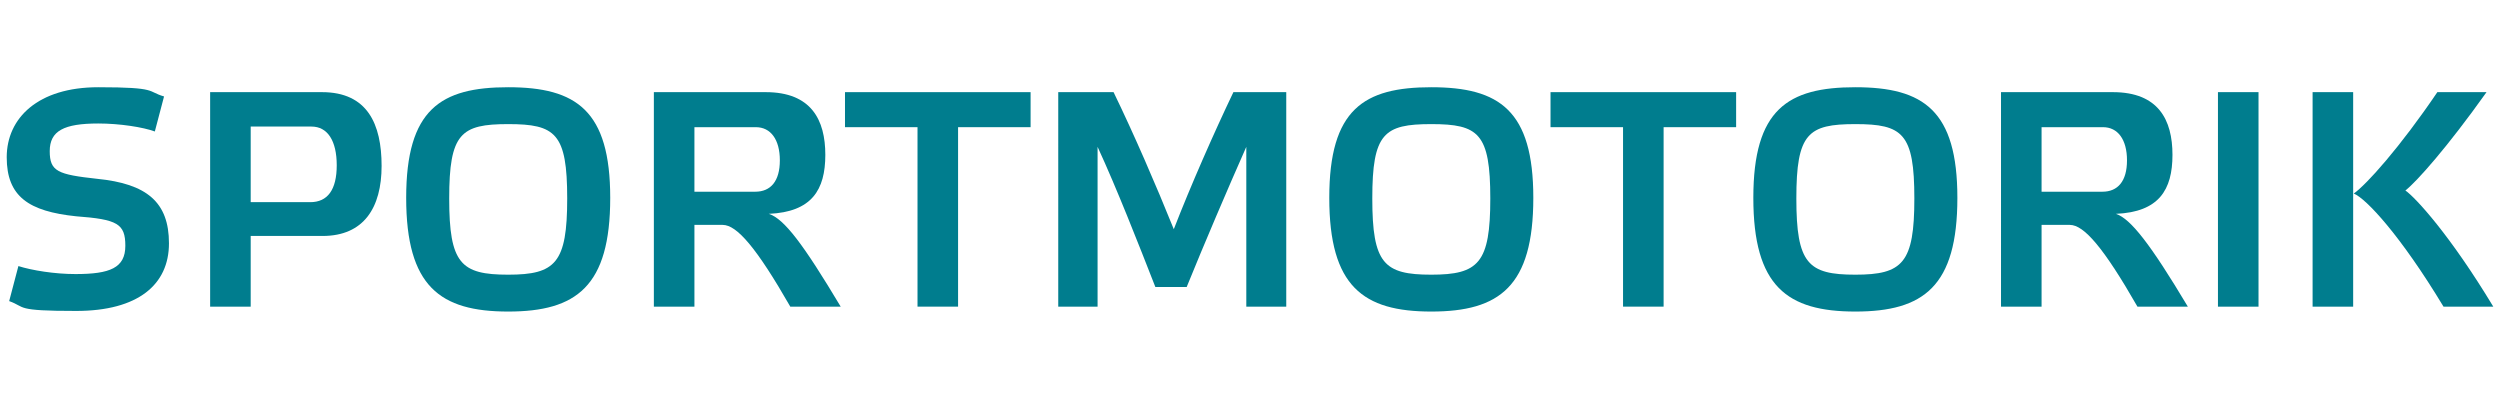
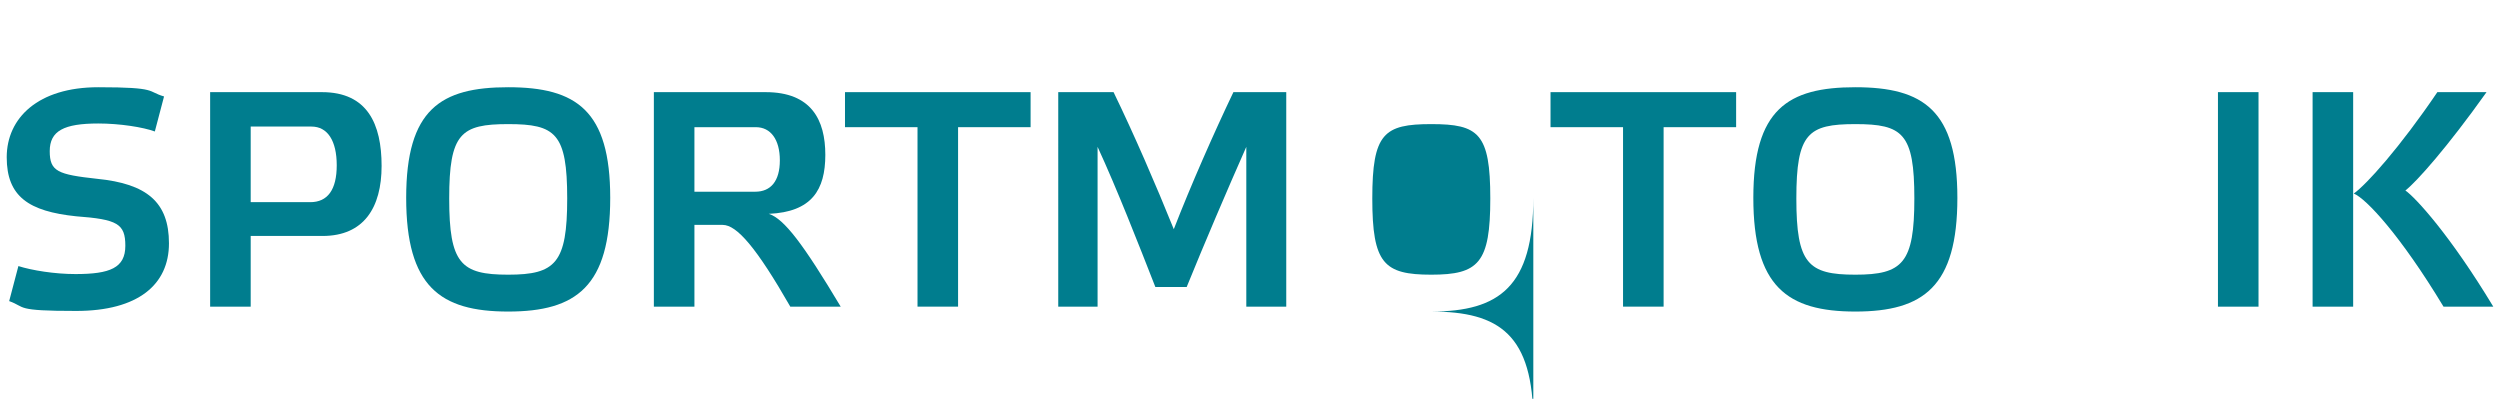
<svg xmlns="http://www.w3.org/2000/svg" id="Ebene_1" width="406.785" height="64.889" version="1.1" viewBox="0 0 406.785 64.889">
  <path d="M25.192,21.394c-1.9-.7-5.7-1.3-9.2-1.3-5.6,0-7.9,1.2-7.9,4.5s1.3,3.8,7.7,4.5c8.1.8,11.7,3.8,11.7,10.5s-5,11-15.1,11-8.1-.6-10.9-1.6l1.5-5.7c2.2.7,5.9,1.3,9.3,1.3,5.6,0,8.1-1,8.1-4.6s-1.3-4.3-8-4.8c-7.7-.8-11.3-3.2-11.3-9.6s5.1-11.4,14.9-11.4,7.9.7,10.7,1.5l-1.5,5.7h0Z" style="fill: #007d8e;" />
  <path d="M34.192,49.894V14.994h18.2c7.4,0,9.7,5.2,9.7,12s-2.9,11.4-9.6,11.4h-11.7v11.5h-6.6 0ZM50.492,32.894c2.8,0,4.3-2,4.3-6s-1.5-6.3-4.1-6.3h-9.9v12.3h9.7Z" style="fill: #007d8e;" />
  <path d="M99.292,32.194c0,14.4-5.5,18.5-16.6,18.5s-16.6-4.1-16.6-18.5,5.6-18,16.6-18c11.1,0,16.6,3.8,16.6,18ZM92.292,32.294c0-10.6-1.9-12.1-9.6-12.1s-9.6,1.5-9.6,12.1,1.9,12.4,9.6,12.4,9.6-1.9,9.6-12.4Z" style="fill: #007d8e;" />
  <path d="M136.792,49.894h-8.2c-5.5-9.6-8.7-13.3-11-13.3h-4.6v13.3h-6.6V14.994h18.2c7.4,0,9.7,4.5,9.7,10.2s-2.2,9.3-9.2,9.6c2.5.8,5.6,4.9,11.7,15.1h0ZM112.992,31.194h9.9c2.5,0,4-1.7,4-5.1s-1.5-5.4-3.9-5.4h-10v10.5h0Z" style="fill: #007d8e;" />
  <path d="M149.292,49.894v-29.2h-11.8v-5.7h30.2v5.7h-11.8v29.2h-6.6Z" style="fill: #007d8e;" />
  <path d="M200.692,14.994h8.6v34.9h-6.5v-26c-3.1,7-6.9,15.9-9.7,22.8h-5.1c-2.7-6.9-6.3-16.1-9.4-22.8v26h-6.4V14.994h9c3.3,6.8,6.9,15.1,9.8,22.3,2.8-7.2,6.5-15.6,9.7-22.3Z" style="fill: #007d8e;" />
-   <path d="M249.492,32.194c0,14.4-5.5,18.5-16.6,18.5s-16.6-4.1-16.6-18.5,5.6-18,16.6-18c11.1,0,16.6,3.8,16.6,18ZM242.492,32.294c0-10.6-1.9-12.1-9.6-12.1s-9.6,1.5-9.6,12.1,1.9,12.4,9.6,12.4,9.6-1.9,9.6-12.4Z" style="fill: #007d8e;" />
+   <path d="M249.492,32.194c0,14.4-5.5,18.5-16.6,18.5c11.1,0,16.6,3.8,16.6,18ZM242.492,32.294c0-10.6-1.9-12.1-9.6-12.1s-9.6,1.5-9.6,12.1,1.9,12.4,9.6,12.4,9.6-1.9,9.6-12.4Z" style="fill: #007d8e;" />
  <path d="M264.092,49.894v-29.2h-11.8v-5.7h30.2v5.7h-11.8v29.2h-6.6Z" style="fill: #007d8e;" />
  <path d="M318.492,32.194c0,14.4-5.5,18.5-16.6,18.5s-16.6-4.1-16.6-18.5,5.6-18,16.6-18c11.1,0,16.6,3.8,16.6,18ZM311.492,32.294c0-10.6-1.9-12.1-9.6-12.1s-9.6,1.5-9.6,12.1,1.9,12.4,9.6,12.4,9.6-1.9,9.6-12.4Z" style="fill: #007d8e;" />
-   <path d="M355.992,49.894h-8.2c-5.5-9.6-8.7-13.3-11-13.3h-4.6v13.3h-6.6V14.994h18.2c7.4,0,9.7,4.5,9.7,10.2s-2.2,9.3-9.2,9.6c2.4.8,5.6,4.9,11.7,15.1ZM332.192,31.194h9.9c2.5,0,4-1.7,4-5.1s-1.5-5.4-3.9-5.4h-10v10.5h0Z" style="fill: #007d8e;" />
  <path d="M367.492,14.994v34.9h-6.6V14.994s6.6,0,6.6,0Z" style="fill: #007d8e;" />
  <path d="M382.892,49.894h-6.6V14.994h6.6v34.9ZM397.592,49.894c-7-11.6-12.6-17.6-14.6-18.4,2.1-1.5,7.5-7.5,13.6-16.5h8c-6.4,9-11.4,14.6-13.2,16,1.7,1.2,7.3,7.3,14.3,18.9h-8.1Z" style="fill: #007d8e;" />
</svg>